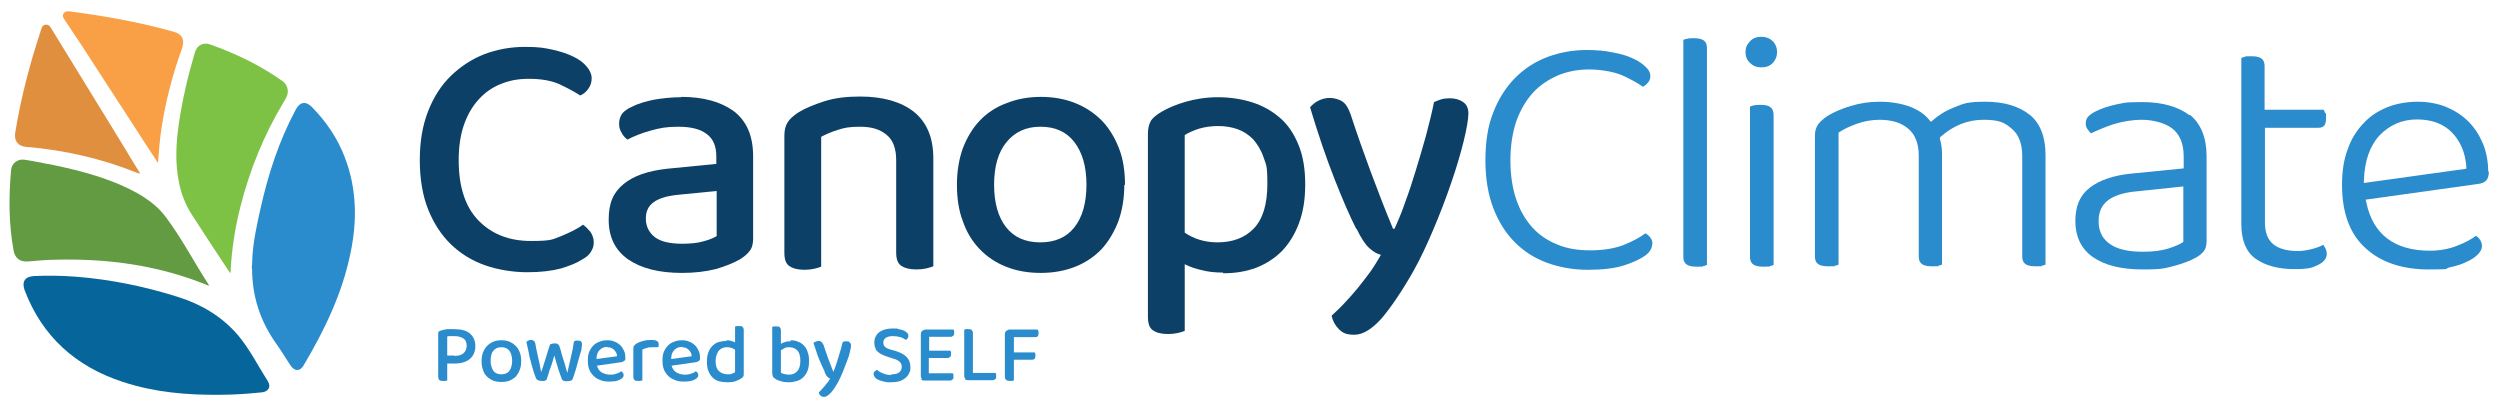
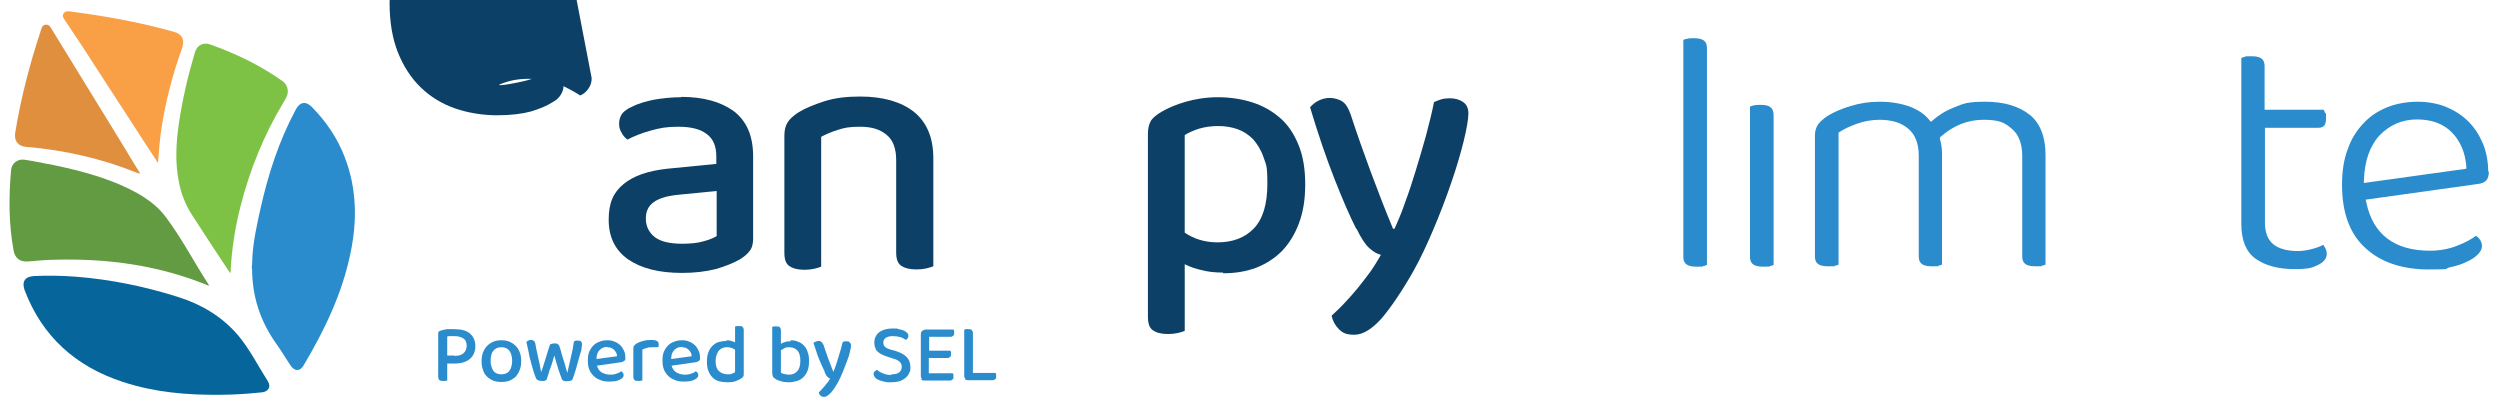
<svg xmlns="http://www.w3.org/2000/svg" id="Outline" version="1.1" viewBox="0 0 720 117.3">
  <defs>
    <style>
      .st0 {
        fill: #06659b;
      }

      .st1 {
        fill: #e08f3e;
      }

      .st2 {
        fill: #639b42;
      }

      .st3 {
        fill: #7dc245;
      }

      .st4 {
        fill: #f9a046;
      }

      .st5 {
        fill: #2a8ccc;
      }

      .st6 {
        fill: #0d4066;
      }
    </style>
  </defs>
  <g>
-     <path class="st6" d="M170.4,22.5c0,1.2-.3,2.2-1,3.1-.6.9-1.4,1.5-2.3,1.9-1.8-1.2-3.8-2.2-6.1-3.3-2.3-1-5.2-1.5-8.6-1.5s-5.7.5-8.2,1.5c-2.5,1-4.6,2.5-6.4,4.5-1.8,2-3.2,4.4-4.2,7.3-1,2.9-1.5,6.3-1.5,10.1,0,7.7,1.9,13.5,5.7,17.4,3.8,3.9,8.8,5.9,15.1,5.9s6.2-.5,8.7-1.4c2.4-1,4.6-2,6.3-3.3.7.5,1.4,1.2,2.1,2,.6.9,1,1.9,1,3.1s-.3,1.8-.8,2.7c-.5.8-1.3,1.6-2.5,2.2-1.5,1-3.5,1.8-6.1,2.6-2.6.7-5.8,1.1-9.8,1.1s-8.4-.7-12.1-2c-3.7-1.3-7-3.3-9.8-6-2.8-2.7-5-6.1-6.6-10.1-1.6-4-2.4-8.8-2.4-14.2s.8-10,2.4-14.1c1.6-4.1,3.8-7.5,6.6-10.2,2.8-2.7,6-4.8,9.6-6.2,3.7-1.4,7.6-2.1,11.7-2.1s5.6.3,7.9.8,4.4,1.2,6,2c1.7.8,3,1.8,3.9,2.9.9,1.1,1.4,2.2,1.4,3.3Z" />
+     <path class="st6" d="M170.4,22.5c0,1.2-.3,2.2-1,3.1-.6.9-1.4,1.5-2.3,1.9-1.8-1.2-3.8-2.2-6.1-3.3-2.3-1-5.2-1.5-8.6-1.5s-5.7.5-8.2,1.5s6.2-.5,8.7-1.4c2.4-1,4.6-2,6.3-3.3.7.5,1.4,1.2,2.1,2,.6.9,1,1.9,1,3.1s-.3,1.8-.8,2.7c-.5.8-1.3,1.6-2.5,2.2-1.5,1-3.5,1.8-6.1,2.6-2.6.7-5.8,1.1-9.8,1.1s-8.4-.7-12.1-2c-3.7-1.3-7-3.3-9.8-6-2.8-2.7-5-6.1-6.6-10.1-1.6-4-2.4-8.8-2.4-14.2s.8-10,2.4-14.1c1.6-4.1,3.8-7.5,6.6-10.2,2.8-2.7,6-4.8,9.6-6.2,3.7-1.4,7.6-2.1,11.7-2.1s5.6.3,7.9.8,4.4,1.2,6,2c1.7.8,3,1.8,3.9,2.9.9,1.1,1.4,2.2,1.4,3.3Z" />
    <path class="st6" d="M196.2,27.9c6.3,0,11.4,1.4,15.1,4.1,3.7,2.8,5.6,7.1,5.6,13v23.8c0,1.6-.4,2.8-1.1,3.6-.7.9-1.7,1.7-2.9,2.4-1.8,1-4,1.9-6.8,2.7-2.8.7-6,1.1-9.7,1.1-6.6,0-11.7-1.3-15.5-3.9-3.7-2.6-5.6-6.4-5.6-11.4s1.4-7.9,4.3-10.3c2.9-2.4,7.1-3.8,12.5-4.4l14.2-1.4v-2.2c0-3-1-5.2-2.9-6.5-1.9-1.4-4.6-2-8.1-2s-5.3.4-7.9,1.1c-2.5.7-4.8,1.6-6.7,2.6-.7-.5-1.3-1.2-1.7-2-.5-.8-.7-1.6-.7-2.6s.3-2.1.9-2.9c.6-.7,1.5-1.4,2.7-1.9,1.9-1,4.1-1.6,6.5-2.1,2.4-.4,5-.7,7.8-.7ZM196.4,70.2c2.4,0,4.5-.2,6.2-.7,1.8-.5,3-1,3.8-1.5v-13l-11.1,1.1c-3.1.3-5.5,1-7,2.1-1.6,1.1-2.3,2.7-2.3,4.8s.9,4,2.6,5.3c1.7,1.3,4.4,1.9,8,1.9Z" />
    <path class="st6" d="M255.3,38.8c-1.9-1.6-4.4-2.3-7.6-2.3s-4.5.3-6.4.9c-1.9.6-3.5,1.3-4.8,2v37.4c-.5.2-1.1.4-2,.6-.9.2-1.8.3-2.8.3-2,0-3.4-.4-4.4-1.1-1-.7-1.4-2-1.4-3.8v-33.7c0-1.6.3-2.8.9-3.8.6-1,1.6-1.9,3.1-2.9,1.9-1.2,4.4-2.2,7.4-3.2,3.1-1,6.5-1.4,10.4-1.4,6.6,0,11.8,1.5,15.5,4.4,3.7,3,5.6,7.4,5.6,13.4v31.1c-.5.2-1.2.4-2,.6-.9.2-1.8.3-2.9.3-2,0-3.4-.4-4.4-1.1-1-.7-1.4-2-1.4-3.8v-26.6c0-3.3-.9-5.8-2.8-7.3Z" />
-     <path class="st6" d="M323.8,53.2c0,3.9-.6,7.4-1.7,10.5-1.2,3.1-2.8,5.8-4.8,8-2.1,2.2-4.6,3.9-7.6,5.1-3,1.2-6.3,1.8-10,1.8s-7-.6-10-1.8c-3-1.2-5.5-2.9-7.6-5.1-2.1-2.2-3.7-4.8-4.8-8-1.2-3.1-1.7-6.6-1.7-10.5s.6-7.4,1.7-10.5c1.2-3.1,2.8-5.8,4.9-8,2.1-2.2,4.7-3.9,7.7-5,3-1.2,6.3-1.8,9.9-1.8s6.9.6,9.9,1.8c3,1.2,5.5,2.9,7.7,5.1,2.1,2.2,3.7,4.9,4.9,8,1.2,3.1,1.7,6.6,1.7,10.5ZM299.6,36.5c-4.1,0-7.3,1.5-9.7,4.4-2.4,2.9-3.6,7-3.6,12.3s1.2,9.4,3.5,12.3c2.3,2.9,5.6,4.3,9.8,4.3s7.5-1.4,9.8-4.3c2.3-2.9,3.5-7,3.5-12.3s-1.2-9.3-3.5-12.3c-2.3-3-5.6-4.4-9.7-4.4Z" />
    <path class="st6" d="M352.2,78.5c-2.2,0-4.2-.2-6.1-.7-1.9-.4-3.5-1-4.9-1.7v19.2c-.5.2-1.1.4-2,.6-.9.2-1.8.3-2.8.3-2,0-3.4-.4-4.4-1.1-1-.7-1.4-2-1.4-3.9v-52.7c0-1.5.3-2.7.8-3.6.5-.9,1.6-1.8,3.1-2.7,1.9-1.1,4.2-2.1,7-2.9,2.8-.8,5.9-1.3,9.3-1.3s6.8.5,9.9,1.5c3.1,1,5.7,2.5,8,4.5s4,4.6,5.3,7.8c1.3,3.2,1.9,6.9,1.9,11.3s-.6,8-1.8,11.2c-1.2,3.2-2.8,5.8-4.9,8-2.1,2.1-4.6,3.7-7.4,4.8-2.9,1.1-6.1,1.6-9.5,1.6ZM350.6,69.8c4.4,0,7.9-1.3,10.5-4,2.6-2.7,3.9-7,3.9-12.8s-.4-5.5-1.1-7.7c-.7-2.1-1.8-3.8-3-5.2-1.3-1.3-2.8-2.3-4.5-2.9-1.7-.6-3.6-.9-5.6-.9s-4,.3-5.6.8c-1.5.5-2.9,1.1-4,1.8v28.1c1.2.8,2.5,1.5,4.1,2,1.6.5,3.3.8,5.3.8Z" />
    <path class="st6" d="M390.6,65.9c-1.7-3.3-3.8-8.1-6.2-14.2-2.4-6.1-4.8-13.1-7.1-20.8.6-.7,1.4-1.4,2.4-1.9s2.1-.8,3.3-.8,2.7.4,3.7,1.1c1,.7,1.7,2,2.3,3.7,1.8,5.5,3.7,10.9,5.7,16.3,2,5.3,4.1,10.9,6.5,16.6h.4c1-2.2,2.1-4.7,3.1-7.7,1.1-2.9,2.1-6,3.1-9.3,1-3.3,2-6.6,2.9-9.9.9-3.4,1.7-6.6,2.3-9.6.7-.3,1.4-.6,2.1-.8.7-.2,1.5-.3,2.5-.3,1.5,0,2.8.4,3.8,1.1,1,.7,1.5,1.8,1.5,3.3s-.5,4.5-1.4,8.1c-.9,3.6-2.1,7.7-3.6,12-1.5,4.4-3.2,8.8-5.1,13.3-1.9,4.5-3.8,8.5-5.7,11.9-3.4,6-6.5,10.5-9.2,13.7-2.8,3.1-5.4,4.7-7.8,4.7s-3.4-.5-4.5-1.6c-1.1-1.1-1.8-2.4-2.1-3.9,1.1-1,2.3-2.1,3.6-3.5,1.3-1.4,2.6-2.8,3.9-4.4,1.3-1.6,2.5-3.2,3.7-4.8,1.2-1.7,2.1-3.3,3-4.8-1.2-.3-2.3-1-3.4-2-1.1-1-2.3-2.8-3.6-5.5Z" />
    <g>
-       <path class="st5" d="M475.9,70.3c0-.8-.2-1.4-.7-2-.4-.5-.9-.9-1.3-1.1-1.8,1.3-3.9,2.4-6.4,3.4-2.7,1-5.9,1.5-9.5,1.5s-6.6-.5-9.3-1.6c-2.8-1.1-5.3-2.7-7.3-4.9-2-2.2-3.6-4.9-4.7-8.1-1.1-3.2-1.7-7-1.7-11.3s.6-8,1.7-11.3c1.2-3.3,2.8-6,4.8-8.2,2-2.2,4.5-3.8,7.2-5,2.7-1.1,5.7-1.7,8.9-1.7s7.1.6,9.6,1.7c2.2,1,4.3,2.1,6,3.3.5-.3,1-.7,1.4-1.2.5-.5.7-1.2.7-2s-.4-1.6-1.2-2.4c-.9-.9-2.1-1.8-3.7-2.5-1.6-.8-3.6-1.4-5.9-1.8-2.3-.5-4.8-.7-7.6-.7-3.9,0-7.7.7-11.2,2-3.5,1.3-6.6,3.3-9.3,6-2.6,2.6-4.8,6-6.3,9.9-1.6,3.9-2.3,8.6-2.3,13.9s.8,9.9,2.3,13.8c1.5,3.9,3.6,7.2,6.2,9.8,2.6,2.6,5.7,4.6,9.3,5.9,3.6,1.3,7.5,2,11.7,2s7.6-.4,10.2-1.2c2.6-.8,4.7-1.8,6.2-2.8,1.4-1,2.1-2.1,2.1-3.3Z" />
      <path class="st5" d="M487.8,11c-.7,0-1.4,0-2,.2-.4,0-.7.2-1,.3v62.4c0,1.4.4,2.9,3.7,2.9s1.4,0,2.1-.2c.4,0,.7-.2,1-.3V13.9c0-1.4-.4-2.9-3.7-2.9Z" />
-       <path class="st5" d="M510.6,11.9c-.8-.8-1.9-1.3-3.3-1.3s-2.5.4-3.3,1.3c-.9.9-1.3,1.9-1.3,3.1s.4,2.3,1.3,3.1c.9.9,1.9,1.3,3.3,1.3s2.4-.4,3.3-1.3c.8-.9,1.2-1.9,1.2-3.1s-.4-2.3-1.2-3.1Z" />
      <path class="st5" d="M507.1,30.2c-.8,0-1.5,0-2.1.2-.4,0-.7.2-1,.3v43.2c0,1.4.4,2.9,3.7,2.9s1.4,0,2.1-.2c.4,0,.7-.2,1-.3v-43.1c0-2.1-1.1-3-3.6-3Z" />
      <path class="st5" d="M584.6,33.1c-3.1-2.5-7.4-3.8-12.7-3.8s-6.3.5-8.8,1.5c-2.6,1-4.7,2.3-6.4,3.8l-.6.5-.5-.6c-1.3-1.6-3.2-2.9-5.6-3.8-2.5-.9-5.4-1.4-8.6-1.4s-5.6.4-8.3,1.2c-2.7.8-5,1.8-6.8,2.9-1.3.9-2.3,1.8-2.8,2.6-.5.8-.8,1.8-.8,3v34.8c0,1.4.4,2.9,3.7,2.9s1.4,0,2.1-.2c.4,0,.7-.2,1-.3v-38l.3-.2c1.4-.9,3.1-1.7,5.1-2.4,2-.7,4.2-1.1,6.4-1.1,3.4,0,6.2.8,8.2,2.5,2.1,1.7,3.1,4.4,3.1,7.9v28.9c0,1.4.4,2.9,3.7,2.9s1.4,0,2-.2c.4,0,.7-.2,1-.3v-31.9c0-1.5-.2-2.9-.6-4.2v-.4c-.1,0,.2-.3.2-.3,3.6-3.2,7.7-4.9,12.3-4.9s6.1.8,8.1,2.5h0c2.1,1.7,3.1,4.4,3.1,7.9v28.9c0,1.4.4,2.9,3.7,2.9s1.4,0,2-.2c.4,0,.7-.2,1-.3v-31.7c0-5.2-1.6-9.1-4.6-11.5Z" />
-       <path class="st5" d="M630.6,33.2c-3.3-2.5-7.9-3.8-13.6-3.8s-5.3.3-7.6.7c-2.3.5-4.4,1.2-6.1,2.1-.9.5-1.6,1-2,1.5-.4.5-.6,1.1-.6,1.9s.2,1.1.5,1.6c.3.4.6.8,1,1.2,1.9-.9,4-1.8,6.4-2.6,2.6-.8,5.4-1.3,8.3-1.3s6.5.8,8.7,2.5c2.2,1.7,3.3,4.4,3.3,8v3.5l-15.1,1.5c-5.1.5-9.2,1.9-12,4.1-2.8,2.2-4.1,5.3-4.1,9.6s1.6,7.9,5,10.3c3.4,2.4,8.2,3.6,14.4,3.6s6.4-.4,9-1c2.6-.7,4.7-1.5,6.3-2.4,1.1-.6,1.9-1.3,2.4-2,.5-.7.7-1.7.7-3v-24.2c0-5.4-1.7-9.5-4.9-12ZM628.9,69.6l-.3.2c-.9.6-2.3,1.2-4.2,1.8-1.9.6-4.4.9-7.3.9-4.1,0-7.3-.7-9.4-2.2-2.2-1.5-3.3-3.7-3.3-6.6s1-4.7,2.8-6.1c1.8-1.3,4.6-2.2,8.2-2.5l13.4-1.4v16Z" />
      <path class="st5" d="M670.1,73.3c0-.7-.1-1.3-.4-1.8-.2-.4-.4-.7-.6-1-.9.5-2,.9-3.2,1.2-1.5.4-2.9.6-4.1.6-2.9,0-5.3-.6-6.9-1.8-1.7-1.3-2.6-3.4-2.6-6.4v-27.3h15.3c1.2,0,2.3-.3,2.3-2.7s0-1.1-.3-1.6c-.1-.3-.2-.6-.4-.9h-17v-12.5c0-1.4-.4-2.9-3.6-2.9s-1.5,0-2.1.2c-.4,0-.7.2-1,.3v47.9c0,4.6,1.4,8,4.1,9.9,2.8,2,6.6,3,11.2,3s5.3-.5,7-1.3c1.5-.8,2.3-1.8,2.3-3Z" />
      <path class="st5" d="M716.6,49.5c0-2.9-.5-5.7-1.5-8.1-1-2.4-2.4-4.6-4.2-6.4-1.8-1.8-4-3.2-6.4-4.2-2.5-1-5.2-1.5-8.2-1.5s-6.1.5-8.8,1.6c-2.7,1.1-5,2.6-6.9,4.7-1.9,2-3.5,4.5-4.5,7.5-1.1,2.9-1.6,6.3-1.6,10.1,0,8,2.2,14.1,6.7,18.2,4.4,4.1,10.6,6.2,18.2,6.2s4.2-.2,6.1-.6c1.9-.4,3.5-.9,4.9-1.6,1.4-.6,2.5-1.4,3.3-2.2.7-.8,1.1-1.5,1.1-2.3,0-1.2-.6-2.2-1.7-3-1.4,1-3.1,2-5.3,2.8-2.4,1-5.1,1.5-8,1.5-10.2,0-16.4-4.7-18.3-13.9l-.2-.8,32.2-4.5c1.1-.1,1.9-.4,2.5-1,.5-.5.8-1.4.8-2.7ZM680.8,52.8v-.9c.2-5.5,1.7-9.9,4.5-12.9,2.9-3,6.5-4.6,10.8-4.6s7.7,1.3,10.1,3.8c2.4,2.5,3.8,5.8,4.1,9.7v.7c0,0-29.5,4.1-29.5,4.1Z" />
    </g>
  </g>
  <g>
    <path class="st5" d="M128.8,104.6v5c-.1,0-.3,0-.5.1-.2,0-.4,0-.7,0-.5,0-.9,0-1.1-.3-.2-.2-.3-.5-.3-.9v-12.4c0-.3,0-.5.2-.6.2-.2.4-.3.6-.3.5-.2,1.1-.3,1.8-.4.7,0,1.3,0,2,0,2.1,0,3.6.4,4.6,1.3,1,.9,1.5,2.1,1.5,3.6s-.5,2.7-1.5,3.6c-1,.9-2.5,1.4-4.5,1.4h-2.1ZM130.8,102.5c1.1,0,2-.2,2.6-.7.6-.5,1-1.2,1-2.2s-.3-1.7-.9-2.1-1.5-.7-2.6-.7-.7,0-1.1,0c-.4,0-.7,0-1,.1v5.5h2Z" />
    <path class="st5" d="M150.1,104c0,.9-.1,1.7-.4,2.5s-.7,1.4-1.1,1.9c-.5.5-1.1.9-1.8,1.2-.7.3-1.5.4-2.4.4s-1.7-.1-2.4-.4c-.7-.3-1.3-.7-1.8-1.2-.5-.5-.9-1.1-1.1-1.9-.3-.7-.4-1.6-.4-2.5s.1-1.7.4-2.5c.3-.7.7-1.4,1.2-1.9.5-.5,1.1-.9,1.8-1.2s1.5-.4,2.3-.4,1.6.1,2.3.4c.7.3,1.3.7,1.8,1.2.5.5.9,1.1,1.2,1.9.3.7.4,1.6.4,2.5ZM144.4,100c-1,0-1.7.3-2.3,1-.6.7-.8,1.7-.8,2.9s.3,2.2.8,2.9c.5.7,1.3,1,2.3,1s1.8-.3,2.3-1c.5-.7.8-1.7.8-2.9s-.3-2.2-.8-2.9c-.6-.7-1.3-1-2.3-1Z" />
    <path class="st5" d="M159.8,101.8c-.2.7-.4,1.4-.6,2.1s-.4,1.4-.7,2.1-.4,1.3-.6,1.9c-.2.6-.4,1.1-.5,1.5-.2.1-.4.2-.6.3-.2,0-.5,0-.8,0s-.7,0-1-.2c-.3-.1-.5-.3-.6-.5-.2-.4-.4-1-.7-1.9-.3-.9-.5-1.8-.8-2.8-.3-1-.5-2-.7-3.1-.2-1-.4-1.9-.6-2.7.1-.1.3-.3.5-.4.2-.1.5-.2.8-.2.7,0,1.2.4,1.3,1.2.1.8.3,1.6.5,2.5.2.8.3,1.6.5,2.3.2.7.3,1.4.4,2,.1.6.2,1,.3,1.3h0c0-.3.2-.7.4-1.3.2-.6.4-1.2.6-1.9.2-.7.5-1.5.7-2.3.3-.8.5-1.7.8-2.5.4-.2.8-.3,1.3-.3s.7,0,.9.2c.2.1.4.3.5.6.3.8.5,1.6.7,2.4.2.8.5,1.5.7,2.2.2.7.4,1.3.5,1.8.2.5.3.9.3,1.2h.1c.3-1.4.7-2.8,1-4.4.4-1.5.7-3.1.9-4.6.2,0,.3-.1.5-.2.2,0,.4,0,.6,0,.4,0,.6,0,.9.2.2.2.3.4.3.8s0,.6-.1,1.1c0,.5-.2,1.1-.4,1.7-.2.7-.4,1.4-.6,2.1-.2.7-.4,1.5-.6,2.2s-.4,1.3-.6,1.9c-.2.6-.4,1-.5,1.3-.1,0-.3.2-.6.3-.3,0-.5.1-.9.1-.9,0-1.3-.2-1.5-.6-.1-.4-.3-.9-.5-1.4s-.4-1.2-.6-1.8-.4-1.3-.6-2c-.2-.7-.4-1.4-.6-2.1Z" />
    <path class="st5" d="M171.9,105.2c.2.9.7,1.6,1.3,2,.7.4,1.5.7,2.5.7s1.3-.1,1.9-.3c.6-.2,1-.4,1.3-.7.4.3.7.6.7,1.1s-.1.5-.3.8c-.2.2-.5.4-.9.6-.4.2-.8.3-1.3.4-.5,0-1,.1-1.6.1-.9,0-1.8-.1-2.5-.4-.8-.3-1.4-.6-2-1.2-.5-.5-1-1.1-1.3-1.9-.3-.8-.4-1.6-.4-2.6s.1-1.8.4-2.5c.3-.7.7-1.3,1.2-1.8.5-.5,1.1-.9,1.8-1.1.7-.3,1.4-.4,2.2-.4s1.5.1,2.1.4c.6.2,1.2.6,1.6,1,.5.4.8,1,1.1,1.6s.4,1.3.4,2,0,.7-.3.9c-.2.2-.5.3-.8.4l-7,1ZM174.9,99.9c-.9,0-1.6.3-2.2.9-.6.6-.9,1.4-.9,2.6l5.9-.8c0-.7-.3-1.3-.8-1.8-.5-.5-1.1-.8-2-.8Z" />
    <path class="st5" d="M184.9,109.6c-.1,0-.3,0-.5.1-.2,0-.4,0-.7,0-.5,0-.8,0-1-.3-.2-.2-.3-.5-.3-.9v-7.9c0-.4,0-.7.2-1,.2-.2.4-.5.8-.7.5-.3,1.1-.5,1.8-.7s1.5-.3,2.4-.3c1.4,0,2.1.4,2.1,1.2s0,.4,0,.5c0,.2-.1.3-.2.4-.2,0-.4,0-.6,0-.2,0-.5,0-.8,0-.6,0-1.2,0-1.8.2-.5.1-1,.3-1.3.5v8.8Z" />
    <path class="st5" d="M193.4,105.2c.2.9.7,1.6,1.3,2,.7.4,1.5.7,2.5.7s1.3-.1,1.9-.3c.6-.2,1-.4,1.3-.7.4.3.7.6.7,1.1s-.1.5-.3.8c-.2.2-.5.4-.9.6-.4.2-.8.3-1.3.4-.5,0-1,.1-1.6.1-.9,0-1.8-.1-2.5-.4-.8-.3-1.4-.6-2-1.2-.5-.5-1-1.1-1.3-1.9-.3-.8-.4-1.6-.4-2.6s.1-1.8.4-2.5c.3-.7.7-1.3,1.2-1.8.5-.5,1.1-.9,1.8-1.1.7-.3,1.4-.4,2.2-.4s1.5.1,2.1.4c.6.2,1.2.6,1.6,1,.5.4.8,1,1.1,1.6s.4,1.3.4,2,0,.7-.3.9c-.2.2-.5.3-.8.4l-7,1ZM196.4,99.9c-.9,0-1.6.3-2.2.9-.6.6-.9,1.4-.9,2.6l5.9-.8c0-.7-.3-1.3-.8-1.8-.5-.5-1.1-.8-2-.8Z" />
    <path class="st5" d="M209.2,98c.5,0,.9,0,1.4.2.4.1.8.2,1.1.4v-4.6c.1,0,.3,0,.5-.1.2,0,.4,0,.7,0,.5,0,.8,0,1,.3.2.2.3.5.3.9v12.6c0,.3,0,.6-.2.8-.1.2-.4.4-.7.6-.4.2-.9.5-1.5.7-.6.2-1.4.3-2.2.3s-1.8-.1-2.5-.3c-.8-.2-1.4-.6-1.9-1.1-.5-.5-.9-1.1-1.2-1.9-.3-.7-.4-1.6-.4-2.6s.1-1.9.4-2.7c.3-.8.7-1.4,1.2-1.9.5-.5,1.1-.9,1.8-1.1.7-.2,1.4-.3,2.2-.3ZM211.7,100.7c-.3-.2-.6-.3-1-.5-.4-.1-.8-.2-1.2-.2s-.9,0-1.3.2c-.4.1-.8.4-1.1.7-.3.3-.5.7-.7,1.3-.2.5-.3,1.1-.3,1.8,0,1.3.3,2.3,1,2.9.6.6,1.5.9,2.5.9s.9,0,1.2-.2c.3-.1.6-.2.9-.4v-6.7Z" />
    <path class="st5" d="M227.7,98c.8,0,1.5.1,2.1.4.7.2,1.2.6,1.7,1.1.5.5.9,1.1,1.1,1.9.3.7.4,1.6.4,2.6s-.1,1.9-.4,2.7c-.3.8-.7,1.4-1.2,1.9s-1.1.9-1.8,1.1c-.7.2-1.5.4-2.4.4s-1.6-.1-2.3-.3c-.7-.2-1.2-.4-1.6-.7-.3-.2-.6-.4-.7-.7-.1-.2-.2-.5-.2-.9v-13.4c.1,0,.3,0,.5-.1.2,0,.4,0,.7,0,.5,0,.8,0,1,.3.2.2.3.5.3.9v3.8c.4-.2.8-.4,1.2-.5.5-.2,1-.2,1.6-.2ZM227.3,100c-.5,0-1,0-1.4.3-.4.2-.7.4-1,.6v6.4c.2.2.5.3.9.4.4.1.9.2,1.4.2,1,0,1.8-.3,2.4-1,.6-.6.9-1.6.9-3s-.3-2.4-.9-3-1.4-.9-2.3-.9Z" />
    <path class="st5" d="M237.5,107c-.4-.8-.9-1.9-1.5-3.3-.6-1.4-1.1-3.1-1.7-4.9.1-.2.3-.3.6-.4s.5-.2.8-.2.6,0,.9.3c.2.2.4.5.6.9.4,1.3.9,2.6,1.3,3.8.5,1.3,1,2.6,1.5,3.9h0c.2-.5.5-1.1.7-1.8s.5-1.4.7-2.2c.2-.8.5-1.6.7-2.3.2-.8.4-1.6.6-2.3.2,0,.3-.1.5-.2.2,0,.4,0,.6,0,.4,0,.7,0,.9.3.2.2.4.4.4.8s-.1,1.1-.3,1.9c-.2.9-.5,1.8-.9,2.8s-.8,2.1-1.2,3.1-.9,2-1.3,2.8c-.8,1.4-1.5,2.5-2.2,3.2s-1.3,1.1-1.8,1.1-.8-.1-1.1-.4c-.3-.2-.4-.6-.5-.9.3-.2.5-.5.8-.8s.6-.7.9-1c.3-.4.6-.8.9-1.1.3-.4.5-.8.7-1.1-.3,0-.5-.2-.8-.5-.3-.2-.5-.7-.8-1.3Z" />
    <path class="st5" d="M256.8,107.8c1,0,1.8-.2,2.2-.6.5-.4.7-1,.7-1.6s-.2-1-.6-1.4c-.4-.4-1-.7-1.8-.9l-1.8-.6c-.6-.2-1.1-.4-1.5-.6-.5-.2-.8-.5-1.2-.8s-.6-.7-.7-1.1c-.2-.4-.3-.9-.3-1.5,0-1.3.5-2.3,1.4-3,.9-.7,2.2-1.1,3.8-1.1s1.3,0,1.8.2c.6.1,1,.2,1.5.4.4.2.7.4,1,.7s.3.5.3.8,0,.5-.2.7c-.1.2-.3.4-.5.5-.4-.3-.9-.6-1.6-.8-.7-.2-1.4-.3-2.2-.3s-1.6.2-2,.5c-.5.4-.7.8-.7,1.4s.2.9.5,1.2c.3.3.9.6,1.7.8l1.4.4c1.3.4,2.4,1,3.1,1.7.7.7,1.1,1.7,1.1,2.9s-.1,1.2-.4,1.8c-.2.5-.6,1-1.1,1.4-.5.4-1,.7-1.7.9s-1.5.3-2.4.3-1.4,0-2-.2c-.6-.1-1.1-.3-1.6-.5-.4-.2-.8-.4-1-.7-.2-.3-.4-.6-.4-.9s0-.6.3-.8c.2-.2.4-.4.7-.5.4.4.9.7,1.6,1,.7.3,1.5.5,2.4.5Z" />
    <path class="st5" d="M265.6,109.2c-.3-.3-.4-.6-.4-1v-11.9c0-.4.1-.8.4-1,.3-.2.6-.4,1-.4h8c0,0,.1.2.2.4,0,.2,0,.4,0,.6,0,.4,0,.6-.3.8-.2.2-.4.3-.7.3h-6.2v4h6.1c0,0,.1.2.2.4,0,.2,0,.4,0,.6,0,.4,0,.6-.3.8-.2.2-.4.3-.7.3h-5.4v4.4h6.9c0,0,.1.2.2.4,0,.2,0,.4,0,.6,0,.4,0,.6-.3.8-.2.2-.4.3-.7.3h-7.4c-.4,0-.8-.1-1-.4Z" />
    <path class="st5" d="M278.1,109.2c-.3-.3-.4-.6-.4-1v-13.3c.1,0,.3,0,.5-.1s.4,0,.7,0c.5,0,.8,0,1,.3.2.2.3.5.3.9v11.4h6.5c0,.1.2.3.2.4,0,.2,0,.4,0,.6,0,.4,0,.7-.3.8-.2.2-.4.3-.7.3h-7.1c-.4,0-.8-.1-1-.4Z" />
-     <path class="st5" d="M298.9,95c0,0,.1.2.2.4,0,.2,0,.4,0,.6,0,.8-.3,1.1-1,1.1h-6.1v4.4h6c0,.1.1.3.2.4,0,.2,0,.4,0,.6,0,.7-.3,1.1-.9,1.1h-5.3v6c-.1,0-.3,0-.5.1-.2,0-.4,0-.7,0-.9,0-1.4-.4-1.4-1.2v-12.2c0-.4.1-.8.4-1,.3-.2.6-.4,1-.4h8Z" />
  </g>
  <g>
    <path class="st5" d="M72.6,77.3c0,8,2.3,15.1,6.9,21.6,1.5,2.1,2.8,4.3,4.2,6.4,1.2,1.7,2.7,1.7,3.7,0,6-10.1,11.1-20.6,13.5-32.2,2-9.4,1.9-18.7-1.6-27.8-2.1-5.5-5.3-10.2-9.4-14.4-1.8-1.9-3.6-1.6-4.8.8-4.8,9-7.9,18.6-10.1,28.5-1,4.5-2,9-2.3,13.6,0,1.2-.1,2.4-.2,3.6Z" />
    <path class="st0" d="M63.4,113.7c4,0,8-.3,12-.7,1.9-.2,2.7-1.6,1.8-3.1-2.8-4.4-5.2-9.2-8.6-13.3-4.7-5.5-10.7-9-17.4-11.1-9.5-3-19.2-5-29.2-5.8-4-.3-8.1-.4-12.1-.2-2.7.1-3.7,1.6-2.8,4.1,5.1,13.4,14.8,22,28.3,26.4,9.1,3,18.5,3.8,28.1,3.7Z" />
    <path class="st3" d="M66.4,78.6c.3-6.8,1.3-13.1,2.9-19.3,2.7-10.6,6.8-20.6,12.4-29.9.4-.6.7-1.2,1-1.9.5-1.6,0-3.2-1.4-4.2-6.4-4.5-13.4-7.9-20.8-10.5-2-.7-3.8.2-4.4,2.4-2,6.7-3.6,13.6-4.6,20.5-.8,5.5-1.1,11.1,0,16.6.6,3.3,1.8,6.4,3.6,9.3,3.5,5.4,7,10.8,10.6,16.2.1.2.3.4.6.8Z" />
    <path class="st2" d="M60.3,82.3c-4.3-6.6-7.8-13.4-12.4-19.6-3.6-4.9-9-7.7-14.5-10-7.7-3.1-15.7-4.8-23.9-6.3-.8-.1-1.6-.3-2.4-.4-2-.3-3.7,1-3.9,2.9-.7,7.8-.7,15.5.7,23.2.4,2.3,1.9,3.4,4.2,3.2,2.6-.2,5.2-.5,7.8-.5,15.1-.4,29.9,1.6,44,7.4,0,0,.2,0,.5,0Z" />
    <path class="st1" d="M40.4,50c-1.8-2.9-3.4-5.5-5-8.2-6.7-11-13.5-21.9-20.2-32.9-.5-.8-.9-1.9-2-1.8-1.2.1-1.3,1.3-1.6,2.2-3.1,9.4-5.6,19-7.2,28.8-.4,2.4.7,4,3.1,4.2,11.1.9,21.9,3.4,32.3,7.6.1,0,.2,0,.7.1Z" />
    <path class="st4" d="M24,13.8c-1.8-2.7-3.6-5.4-5.4-8.1-.4-.5-.7-1.2-.3-1.8.4-.7,1.2-.7,1.9-.6,10,1.3,20,3.1,29.7,5.8,2.6.7,3.4,2.3,2.5,4.9-2.7,7.5-4.7,15.1-5.9,23-.5,3.2-.7,6.4-1,9.9-.4-.5-.6-.8-.8-1.2-2.2-3.4-4.5-6.8-6.7-10.3-3.7-5.7-7.4-11.4-11.1-17.1l-2.9-4.5Z" />
  </g>
</svg>